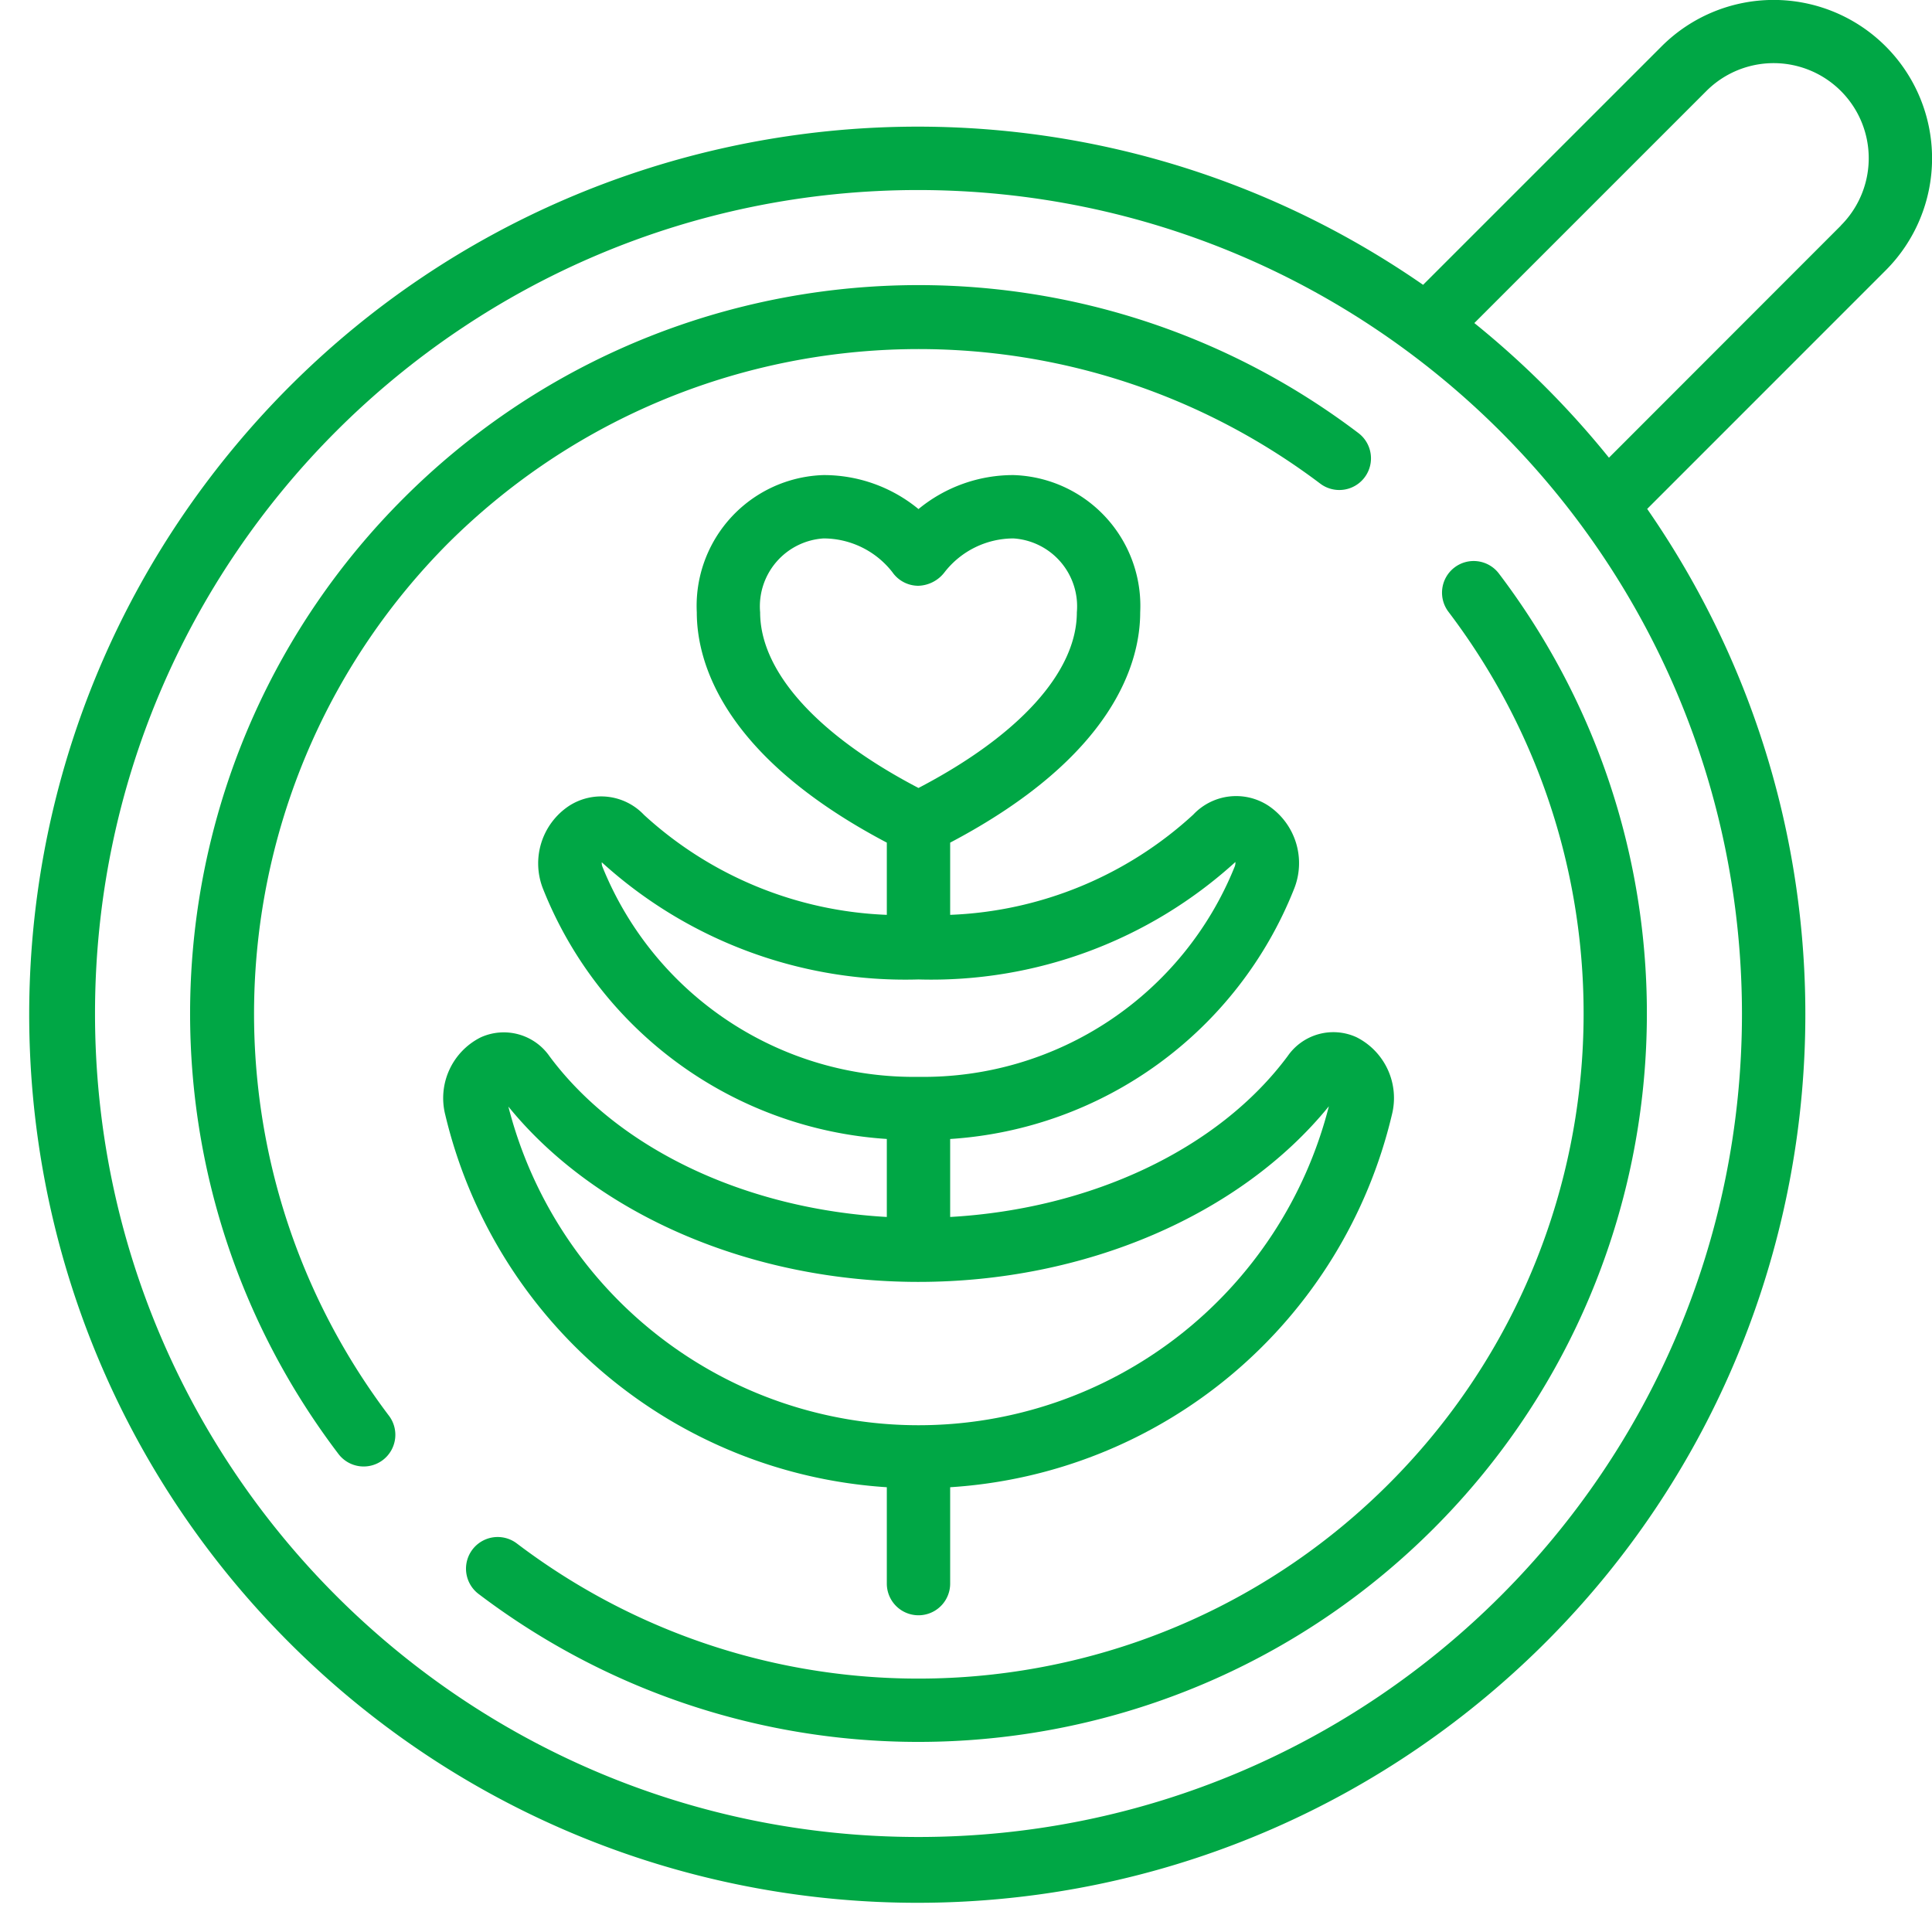
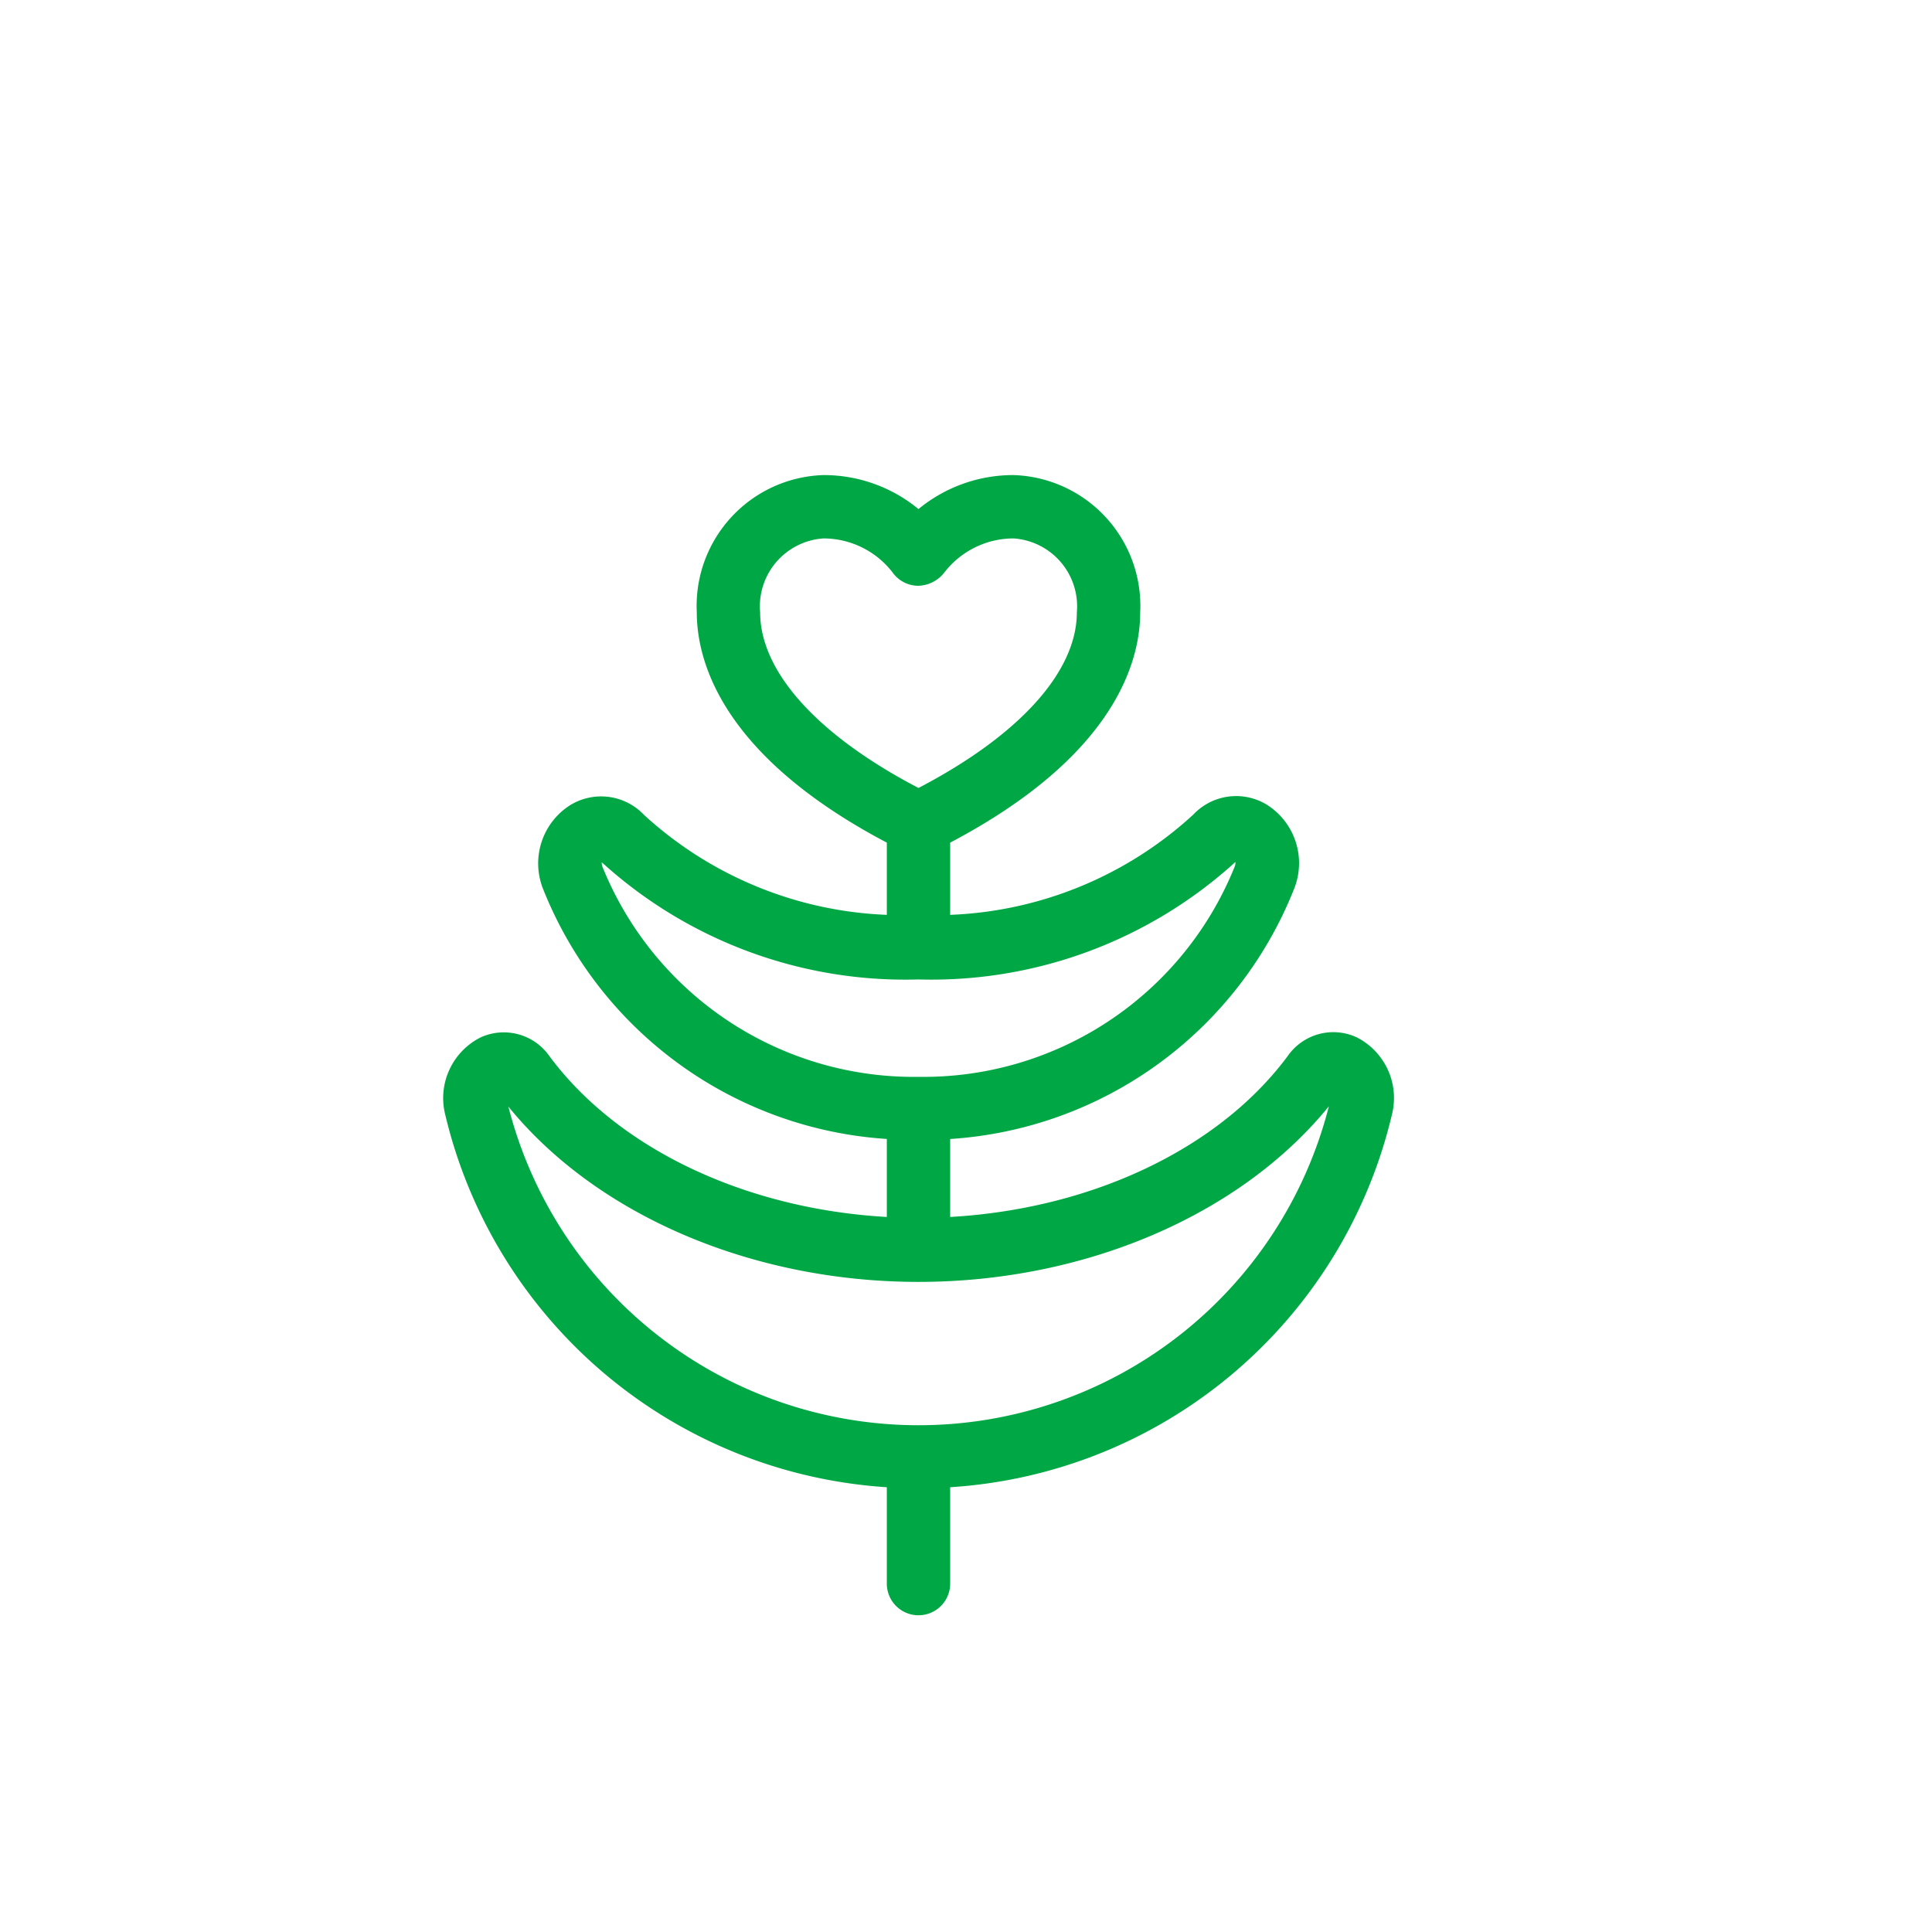
<svg xmlns="http://www.w3.org/2000/svg" version="1.1" width="512" height="512" x="0" y="0" viewBox="0 0 61 61" style="enable-background:new 0 0 512 512" xml:space="preserve" class="">
  <g>
    <g fill="#000" fill-rule="nonzero">
-       <path d="M14.15 17.151c7.43-7.391 19.164-8.194 27.531-1.884a1 1 0 0 0 1.211-1.592c-9.155-6.943-22.03-6.062-30.155 2.062-8.124 8.125-9.005 21-2.062 30.155a1 1 0 1 0 1.592-1.21c-6.31-8.367-5.508-20.101 1.883-27.531zM45.924 17.917a1 1 0 0 0-.191 1.4c6.34 8.359 5.536 20.114-1.882 27.532-7.418 7.419-19.173 8.223-27.532 1.884a1 1 0 1 0-1.211 1.592c9.155 6.943 22.03 6.062 30.155-2.062 8.124-8.125 9.005-21 2.062-30.155a1 1 0 0 0-1.401-.191z" fill="#00A745" data-original="#000000" />
-       <path d="m52.463 1.463-7.531 7.53C33.004.727 16.74 2.928 7.438 14.068c-9.301 11.14-8.565 27.536 1.697 37.797 10.261 10.262 26.657 10.998 37.797 1.697 11.14-9.302 13.341-25.566 5.075-37.494l7.53-7.531a5.002 5.002 0 0 0-7.074-7.074zM55 32c0 14.36-11.64 26-26 26S3 46.36 3 32 14.64 6 29 6c14.353.016 25.984 11.647 26 26zm3.123-24.877L50.8 14.451a28.275 28.275 0 0 0-4.25-4.251l7.327-7.327a3.002 3.002 0 0 1 4.246 4.246z" fill="#00A745" data-original="#000000" />
      <path d="M28 46.957V50a1 1 0 0 0 2 0v-3.043a15.325 15.325 0 0 0 13.948-11.765 2.148 2.148 0 0 0-1.12-2.444 1.755 1.755 0 0 0-2.174.6c-2.186 2.94-6.209 4.824-10.654 5.076v-2.462a12.547 12.547 0 0 0 10.854-7.885 2.183 2.183 0 0 0-.812-2.642 1.859 1.859 0 0 0-2.368.287A12.03 12.03 0 0 1 30 28.885v-2.28c5.192-2.735 6-5.709 6-7.272A4.132 4.132 0 0 0 32 15a4.7 4.7 0 0 0-3 1.073A4.7 4.7 0 0 0 26 15a4.132 4.132 0 0 0-4 4.333c0 1.563.808 4.537 6 7.272v2.28a12.032 12.032 0 0 1-7.665-3.155 1.864 1.864 0 0 0-2.372-.283 2.179 2.179 0 0 0-.809 2.638A12.553 12.553 0 0 0 28 35.961v2.463c-4.441-.252-8.461-2.132-10.647-5.07a1.759 1.759 0 0 0-2.177-.6 2.145 2.145 0 0 0-1.117 2.446A15.34 15.34 0 0 0 28 46.957zm-4-27.624A2.15 2.15 0 0 1 26 17c.85.001 1.653.394 2.175 1.065a1 1 0 0 0 .817.43 1.08 1.08 0 0 0 .832-.429A2.762 2.762 0 0 1 32 17a2.15 2.15 0 0 1 2 2.333c0 1.877-1.814 3.883-5 5.546-3.186-1.663-5-3.669-5-5.546zm-4.975 8.043a.326.326 0 0 1-.025-.151 14.24 14.24 0 0 0 9.987 3.7h.024a14.261 14.261 0 0 0 9.995-3.709.335.335 0 0 1-.025.152A10.593 10.593 0 0 1 29 34a10.6 10.6 0 0 1-9.975-6.624zM29 40.474c5.258 0 10.165-2.11 12.957-5.545a13.367 13.367 0 0 1-25.906.009c2.784 3.426 7.692 5.536 12.949 5.536z" fill="#00A745" data-original="#000000" />
    </g>
  </g>
</svg>